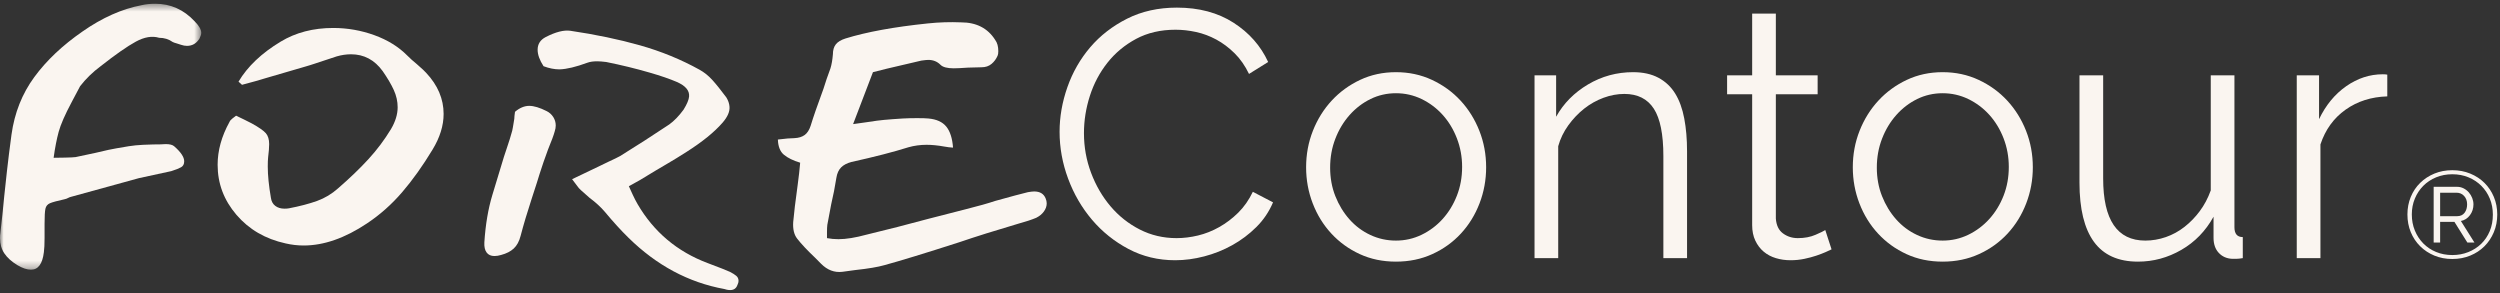
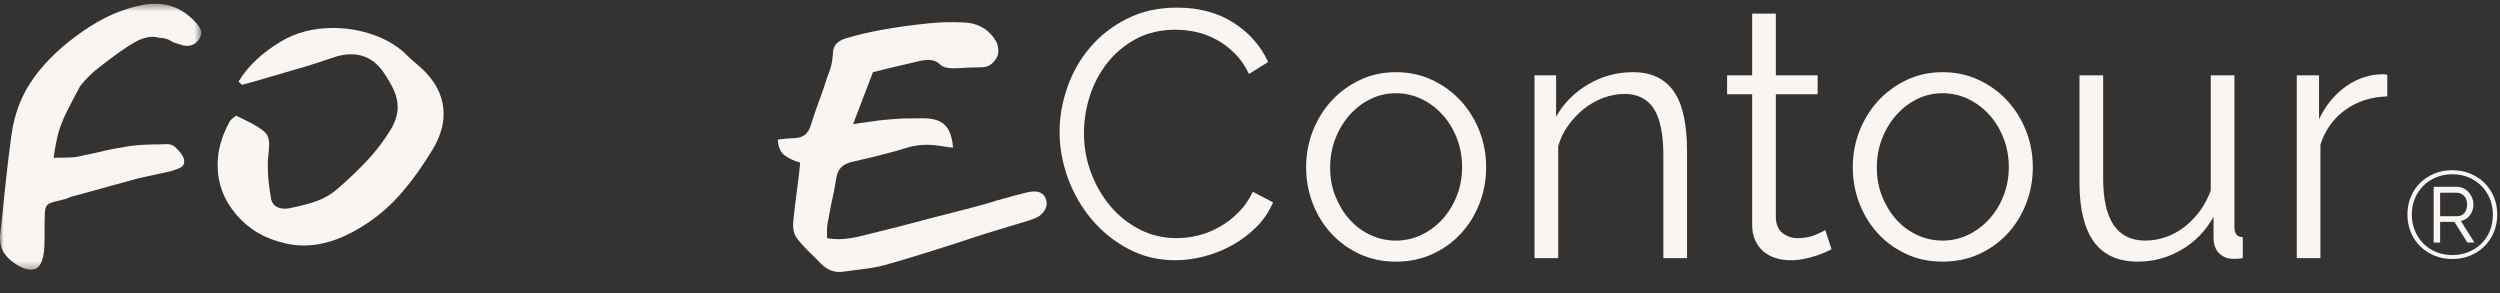
<svg xmlns="http://www.w3.org/2000/svg" xmlns:xlink="http://www.w3.org/1999/xlink" width="341px" height="40px" viewBox="0 0 341 40" version="1.1">
  <rect x="0" y="0" width="341" height="40" fill="#333333" stroke="none" />
  <title>forecontour</title>
  <defs>
    <polygon id="path-1" points="0 0.436 27.452 0.436 27.452 36.712 0 36.712" />
  </defs>
  <g id="landing-page" stroke="none" stroke-width="1" fill="none" fill-rule="evenodd">
    <g id="Landing-page-Copy-15" transform="translate(-171, -5621)">
      <g id="Stacked-Group-2" transform="translate(0, 3650)">
        <g id="Group-12-Copy" transform="translate(0, 1276)">
          <g id="Group-26" transform="translate(171, 695)">
            <g id="Group-3" transform="translate(0, 0.077)">
              <mask id="mask-2" fill="white">
                <use xlink:href="#path-1" />
              </mask>
              <g id="Clip-2" />
              <path d="M8.003,17.904 C7.734,18.893 7.504,20.074 7.314,21.445 C7.631,21.445 8.153,21.438 8.882,21.421 C9.61,21.406 10.085,21.382 10.307,21.35 L13.014,20.775 C13.678,20.616 14.264,20.481 14.771,20.369 C15.277,20.257 16.212,20.09 17.574,19.866 C18.175,19.771 18.824,19.707 19.521,19.675 C20.217,19.643 20.676,19.626 20.898,19.626 C21.658,19.626 22.228,19.611 22.608,19.579 C23.146,19.579 23.526,19.675 23.748,19.866 C24.666,20.664 25.125,21.35 25.125,21.924 C25.125,22.306 24.983,22.578 24.698,22.737 C24.413,22.897 23.969,23.073 23.368,23.264 L18.951,24.221 L9.737,26.757 C9.578,26.79 9.428,26.845 9.286,26.925 C9.143,27.005 8.992,27.061 8.834,27.092 C7.82,27.316 7.148,27.499 6.816,27.643 C6.483,27.786 6.277,28.034 6.198,28.384 C6.119,28.736 6.079,29.421 6.079,30.442 L6.079,32.357 C6.079,33.218 6.048,33.872 5.985,34.319 C5.795,35.914 5.208,36.712 4.227,36.712 C3.688,36.712 3.071,36.504 2.375,36.089 C1.583,35.611 0.989,35.077 0.594,34.486 C0.197,33.896 -0,33.202 -0,32.404 C-0,32.117 0.016,31.895 0.048,31.735 C0.301,29.502 0.475,27.842 0.57,26.757 C0.665,25.832 0.791,24.66 0.95,23.24 C1.108,21.821 1.313,20.17 1.567,18.287 C1.979,15.32 3.016,12.704 4.678,10.438 C6.34,8.173 8.533,6.1 11.256,4.217 C13.947,2.335 16.639,1.139 19.331,0.628 C19.869,0.5 20.486,0.436 21.183,0.436 C23.273,0.436 25.061,1.234 26.55,2.829 C27.152,3.436 27.452,3.962 27.452,4.409 C27.452,4.6 27.373,4.856 27.215,5.174 C26.803,5.844 26.233,6.179 25.505,6.179 C25.252,6.179 24.983,6.131 24.698,6.035 C24.539,5.972 24.342,5.909 24.104,5.844 C23.866,5.78 23.684,5.717 23.558,5.653 C23.019,5.27 22.402,5.078 21.706,5.078 C20.755,4.791 19.694,4.967 18.523,5.605 C17.352,6.243 15.752,7.36 13.726,8.955 C12.649,9.753 11.715,10.662 10.924,11.683 L9.784,13.836 C8.865,15.559 8.272,16.915 8.003,17.904" id="Fill-1" fill="#FAF5F0" mask="url(#mask-2)" />
            </g>
            <path d="M38.281,5.681 C40.339,4.437 42.729,3.815 45.453,3.815 C47.384,3.815 49.253,4.143 51.058,4.796 C52.862,5.451 54.35,6.368 55.522,7.548 C55.933,7.963 56.377,8.361 56.852,8.744 C57.58,9.383 58.007,9.781 58.134,9.941 C59.717,11.632 60.509,13.499 60.509,15.54 C60.509,17.136 60.002,18.763 58.99,20.421 C57.659,22.623 56.282,24.553 54.857,26.212 C53.432,27.871 51.833,29.291 50.06,30.471 C47.052,32.481 44.17,33.486 41.416,33.486 C40.592,33.486 39.769,33.39 38.946,33.199 C36.191,32.593 33.959,31.293 32.249,29.299 C30.54,27.305 29.684,25.032 29.684,22.479 C29.684,20.533 30.222,18.587 31.299,16.641 C31.362,16.481 31.496,16.322 31.703,16.162 C31.909,16.002 32.075,15.875 32.202,15.779 L33.294,16.305 L34.339,16.832 C35.32,17.375 35.961,17.821 36.263,18.172 C36.563,18.523 36.714,19.018 36.714,19.656 C36.714,20.103 36.666,20.709 36.571,21.474 C36.54,21.761 36.524,22.176 36.524,22.718 C36.524,23.899 36.666,25.319 36.951,26.977 C37.014,27.456 37.212,27.823 37.545,28.078 C37.878,28.334 38.296,28.461 38.803,28.461 C39.056,28.461 39.262,28.445 39.421,28.413 C40.909,28.126 42.183,27.791 43.245,27.409 C44.305,27.025 45.263,26.451 46.118,25.685 C47.701,24.314 49.078,22.99 50.25,21.713 C51.421,20.438 52.451,19.065 53.337,17.598 C53.938,16.577 54.24,15.587 54.24,14.631 C54.24,13.833 54.065,13.052 53.717,12.285 C53.369,11.52 52.862,10.659 52.198,9.701 C51.089,8.17 49.648,7.404 47.876,7.404 C47.241,7.404 46.593,7.5 45.928,7.691 C45.706,7.756 44.693,8.091 42.888,8.696 C42.698,8.761 42.5,8.824 42.294,8.887 C42.088,8.952 41.874,9.016 41.653,9.079 L36.239,10.659 C35.542,10.882 34.465,11.185 33.009,11.568 L32.534,11.137 C33.769,9.063 35.685,7.245 38.281,5.681" id="Fill-4" fill="#FAF5F0" />
-             <path d="M78.628,25.231 C78.391,24.896 78.193,24.632 78.034,24.441 L81.834,22.623 L83.021,22.048 C83.718,21.73 84.24,21.474 84.589,21.283 C86.805,19.911 89.037,18.475 91.286,16.975 C91.951,16.497 92.599,15.827 93.233,14.966 C93.708,14.2 93.961,13.594 93.993,13.147 C94.056,12.35 93.502,11.695 92.331,11.185 C91.381,10.771 90.13,10.34 88.579,9.893 C86.71,9.351 84.747,8.872 82.689,8.457 C82.182,8.393 81.77,8.361 81.454,8.361 C80.915,8.361 80.473,8.426 80.124,8.553 C78.573,9.127 77.306,9.43 76.325,9.462 C75.628,9.462 74.9,9.319 74.14,9.031 C73.601,8.202 73.332,7.452 73.332,6.782 C73.332,6.017 73.696,5.442 74.425,5.06 C75.786,4.358 76.91,4.071 77.797,4.198 C81.248,4.708 84.414,5.37 87.296,6.184 C90.177,6.998 92.884,8.106 95.418,9.51 C96.051,9.861 96.629,10.324 97.152,10.898 C97.674,11.472 98.315,12.27 99.075,13.29 C99.328,13.706 99.471,14.121 99.502,14.535 C99.566,15.205 99.249,15.939 98.553,16.737 C97.444,18.012 95.814,19.337 93.661,20.708 C92.71,21.315 91.88,21.825 91.167,22.24 C90.455,22.655 89.861,23.006 89.386,23.292 L87.249,24.585 C86.869,24.808 86.377,25.08 85.776,25.399 C85.871,25.622 86.038,25.989 86.275,26.499 C86.512,27.01 86.742,27.456 86.964,27.839 C89.18,31.636 92.362,34.316 96.51,35.879 C98.125,36.485 99.138,36.884 99.55,37.075 C99.93,37.267 100.223,37.45 100.429,37.626 C100.634,37.801 100.738,38.032 100.738,38.32 C100.738,38.479 100.69,38.654 100.595,38.846 C100.436,39.324 100.104,39.564 99.598,39.564 C99.439,39.564 99.289,39.547 99.146,39.516 C99.004,39.484 98.885,39.451 98.79,39.42 C93.914,38.527 89.56,36.198 85.729,32.433 C84.747,31.476 83.67,30.296 82.499,28.892 C81.96,28.254 81.265,27.616 80.409,26.978 L79.222,25.925 C79.063,25.798 78.866,25.566 78.628,25.231 M70.15,16.21 C70.15,16.019 70.182,15.7 70.245,15.252 C70.878,14.71 71.528,14.439 72.192,14.439 C72.826,14.439 73.617,14.679 74.567,15.157 C74.947,15.348 75.248,15.62 75.47,15.97 C75.691,16.322 75.802,16.705 75.802,17.119 C75.802,17.375 75.755,17.645 75.66,17.933 C75.533,18.411 75.232,19.225 74.758,20.373 L74.14,22.096 L73.617,23.675 C73.459,24.218 73.087,25.383 72.501,27.169 C71.915,28.956 71.416,30.631 71.005,32.194 C70.815,32.928 70.506,33.494 70.079,33.893 C69.652,34.292 69.074,34.587 68.345,34.778 C68.029,34.874 67.728,34.922 67.443,34.922 C66.968,34.922 66.612,34.762 66.375,34.443 C66.137,34.125 66.034,33.662 66.066,33.055 C66.223,30.631 66.588,28.478 67.158,26.595 C67.474,25.574 67.997,23.851 68.725,21.426 C68.852,21.012 69.018,20.509 69.224,19.919 C69.43,19.329 69.644,18.635 69.865,17.837 C69.897,17.741 69.992,17.199 70.15,16.21" id="Fill-6" fill="#FAF5F0" />
-             <path d="M116.363,16.928 L118.072,16.689 C119.308,16.497 120.146,16.386 120.59,16.353 L121.73,16.258 C122.11,16.226 122.585,16.194 123.155,16.162 C123.724,16.131 124.373,16.114 125.102,16.114 C125.798,16.114 126.305,16.131 126.622,16.162 C127.73,16.258 128.546,16.625 129.068,17.262 C129.59,17.901 129.899,18.858 129.994,20.134 C129.867,20.134 129.677,20.118 129.424,20.086 C129.17,20.055 128.965,20.022 128.807,19.991 C127.92,19.831 127.113,19.751 126.384,19.751 C125.53,19.751 124.706,19.863 123.915,20.086 C121.888,20.725 119.291,21.395 116.125,22.096 C115.524,22.256 115.057,22.503 114.724,22.838 C114.392,23.173 114.178,23.644 114.083,24.25 C113.893,25.462 113.656,26.675 113.371,27.887 C113.149,29.004 112.974,29.929 112.848,30.662 C112.816,30.918 112.801,31.245 112.801,31.643 L112.801,32.481 C113.307,32.577 113.829,32.625 114.368,32.625 C115.413,32.625 116.695,32.417 118.215,32.002 C121.001,31.332 123.803,30.615 126.622,29.849 L131.846,28.509 C133.492,28.095 134.791,27.728 135.741,27.408 C137.799,26.834 139.287,26.435 140.206,26.212 C140.586,26.148 140.871,26.116 141.06,26.116 C141.852,26.116 142.374,26.435 142.628,27.073 C142.723,27.297 142.771,27.52 142.771,27.743 C142.771,28.126 142.643,28.493 142.39,28.844 C142.137,29.195 141.789,29.482 141.345,29.706 C140.744,29.961 139.921,30.232 138.876,30.519 C135.836,31.413 133.145,32.258 130.801,33.055 C126.242,34.523 122.853,35.56 120.637,36.166 C119.75,36.421 118.421,36.645 116.648,36.836 L114.89,37.075 C113.814,37.202 112.848,36.836 111.994,35.975 L111.138,35.113 C110.094,34.125 109.286,33.263 108.716,32.529 C108.304,31.987 108.13,31.237 108.194,30.28 C108.288,29.163 108.494,27.456 108.811,25.159 L109.001,23.628 L109.143,22.192 C108.194,21.905 107.457,21.546 106.935,21.115 C106.412,20.685 106.135,19.991 106.104,19.033 C107.117,18.906 107.877,18.842 108.383,18.842 C108.954,18.811 109.412,18.667 109.761,18.411 C110.109,18.156 110.379,17.741 110.568,17.167 C110.917,16.018 111.502,14.328 112.326,12.094 C112.579,11.265 112.896,10.34 113.276,9.318 C113.434,8.809 113.544,8.17 113.608,7.405 C113.608,6.83 113.742,6.375 114.012,6.04 C114.28,5.706 114.716,5.442 115.318,5.251 C118.199,4.358 121.951,3.671 126.574,3.193 C128.094,3.034 129.598,2.986 131.086,3.05 C133.176,3.05 134.728,3.847 135.741,5.442 C136.026,5.825 136.169,6.336 136.169,6.974 C136.169,7.26 136.137,7.469 136.074,7.596 C135.883,8.043 135.606,8.417 135.243,8.72 C134.878,9.024 134.427,9.175 133.889,9.175 L132.036,9.223 C131.15,9.287 130.5,9.318 130.089,9.318 C129.202,9.318 128.6,9.159 128.284,8.84 C127.84,8.393 127.287,8.17 126.622,8.17 C126.432,8.17 126.115,8.202 125.672,8.266 L120.97,9.367 L119.07,9.845 L116.363,16.928 Z" id="Fill-8" fill="#FAF5F0" />
+             <path d="M116.363,16.928 L118.072,16.689 C119.308,16.497 120.146,16.386 120.59,16.353 L121.73,16.258 C122.11,16.226 122.585,16.194 123.155,16.162 C125.798,16.114 126.305,16.131 126.622,16.162 C127.73,16.258 128.546,16.625 129.068,17.262 C129.59,17.901 129.899,18.858 129.994,20.134 C129.867,20.134 129.677,20.118 129.424,20.086 C129.17,20.055 128.965,20.022 128.807,19.991 C127.92,19.831 127.113,19.751 126.384,19.751 C125.53,19.751 124.706,19.863 123.915,20.086 C121.888,20.725 119.291,21.395 116.125,22.096 C115.524,22.256 115.057,22.503 114.724,22.838 C114.392,23.173 114.178,23.644 114.083,24.25 C113.893,25.462 113.656,26.675 113.371,27.887 C113.149,29.004 112.974,29.929 112.848,30.662 C112.816,30.918 112.801,31.245 112.801,31.643 L112.801,32.481 C113.307,32.577 113.829,32.625 114.368,32.625 C115.413,32.625 116.695,32.417 118.215,32.002 C121.001,31.332 123.803,30.615 126.622,29.849 L131.846,28.509 C133.492,28.095 134.791,27.728 135.741,27.408 C137.799,26.834 139.287,26.435 140.206,26.212 C140.586,26.148 140.871,26.116 141.06,26.116 C141.852,26.116 142.374,26.435 142.628,27.073 C142.723,27.297 142.771,27.52 142.771,27.743 C142.771,28.126 142.643,28.493 142.39,28.844 C142.137,29.195 141.789,29.482 141.345,29.706 C140.744,29.961 139.921,30.232 138.876,30.519 C135.836,31.413 133.145,32.258 130.801,33.055 C126.242,34.523 122.853,35.56 120.637,36.166 C119.75,36.421 118.421,36.645 116.648,36.836 L114.89,37.075 C113.814,37.202 112.848,36.836 111.994,35.975 L111.138,35.113 C110.094,34.125 109.286,33.263 108.716,32.529 C108.304,31.987 108.13,31.237 108.194,30.28 C108.288,29.163 108.494,27.456 108.811,25.159 L109.001,23.628 L109.143,22.192 C108.194,21.905 107.457,21.546 106.935,21.115 C106.412,20.685 106.135,19.991 106.104,19.033 C107.117,18.906 107.877,18.842 108.383,18.842 C108.954,18.811 109.412,18.667 109.761,18.411 C110.109,18.156 110.379,17.741 110.568,17.167 C110.917,16.018 111.502,14.328 112.326,12.094 C112.579,11.265 112.896,10.34 113.276,9.318 C113.434,8.809 113.544,8.17 113.608,7.405 C113.608,6.83 113.742,6.375 114.012,6.04 C114.28,5.706 114.716,5.442 115.318,5.251 C118.199,4.358 121.951,3.671 126.574,3.193 C128.094,3.034 129.598,2.986 131.086,3.05 C133.176,3.05 134.728,3.847 135.741,5.442 C136.026,5.825 136.169,6.336 136.169,6.974 C136.169,7.26 136.137,7.469 136.074,7.596 C135.883,8.043 135.606,8.417 135.243,8.72 C134.878,9.024 134.427,9.175 133.889,9.175 L132.036,9.223 C131.15,9.287 130.5,9.318 130.089,9.318 C129.202,9.318 128.6,9.159 128.284,8.84 C127.84,8.393 127.287,8.17 126.622,8.17 C126.432,8.17 126.115,8.202 125.672,8.266 L120.97,9.367 L119.07,9.845 L116.363,16.928 Z" id="Fill-8" fill="#FAF5F0" />
            <path d="M144.527,17.981 C144.527,15.939 144.884,13.905 145.596,11.879 C146.309,9.853 147.345,8.043 148.707,6.447 C150.068,4.852 151.747,3.552 153.741,2.547 C155.736,1.542 158,1.039 160.533,1.039 C163.541,1.039 166.114,1.726 168.251,3.097 C170.389,4.469 171.964,6.256 172.977,8.457 L170.365,10.084 C169.827,8.968 169.169,8.026 168.394,7.261 C167.618,6.495 166.787,5.873 165.9,5.394 C165.013,4.915 164.096,4.573 163.146,4.366 C162.196,4.158 161.261,4.054 160.344,4.054 C158.316,4.054 156.528,4.469 154.976,5.298 C153.424,6.129 152.118,7.213 151.058,8.553 C149.997,9.893 149.198,11.4 148.66,13.075 C148.121,14.75 147.852,16.449 147.852,18.172 C147.852,20.055 148.176,21.857 148.825,23.579 C149.474,25.303 150.361,26.827 151.485,28.15 C152.609,29.474 153.939,30.527 155.475,31.309 C157.01,32.091 158.681,32.481 160.486,32.481 C161.436,32.481 162.409,32.361 163.407,32.122 C164.404,31.883 165.37,31.5 166.304,30.973 C167.238,30.447 168.101,29.794 168.893,29.011 C169.684,28.23 170.349,27.281 170.887,26.164 L173.642,27.599 C173.103,28.876 172.343,30.001 171.363,30.973 C170.381,31.947 169.288,32.768 168.085,33.438 C166.882,34.108 165.607,34.619 164.262,34.969 C162.915,35.321 161.594,35.496 160.296,35.496 C157.984,35.496 155.862,34.986 153.932,33.965 C152,32.944 150.338,31.612 148.945,29.968 C147.551,28.326 146.466,26.459 145.691,24.369 C144.915,22.28 144.527,20.15 144.527,17.981" id="Fill-10" fill="#FAF5F0" />
            <path d="M181.431,22.862 C181.431,24.266 181.668,25.565 182.144,26.762 C182.618,27.958 183.26,29.012 184.067,29.921 C184.875,30.83 185.824,31.54 186.917,32.05 C188.009,32.561 189.173,32.816 190.408,32.816 C191.643,32.816 192.806,32.553 193.899,32.026 C194.991,31.5 195.949,30.782 196.772,29.873 C197.595,28.963 198.244,27.903 198.719,26.691 C199.195,25.478 199.432,24.171 199.432,22.766 C199.432,21.395 199.195,20.095 198.719,18.866 C198.244,17.638 197.595,16.569 196.772,15.66 C195.949,14.75 194.991,14.033 193.899,13.506 C192.806,12.979 191.643,12.716 190.408,12.716 C189.173,12.716 188.016,12.979 186.941,13.506 C185.864,14.033 184.914,14.758 184.091,15.683 C183.267,16.609 182.618,17.686 182.144,18.914 C181.668,20.142 181.431,21.458 181.431,22.862 M190.408,35.687 C188.603,35.687 186.956,35.344 185.468,34.658 C183.979,33.973 182.69,33.04 181.598,31.859 C180.505,30.679 179.657,29.307 179.056,27.743 C178.454,26.18 178.154,24.537 178.154,22.814 C178.154,21.06 178.462,19.4 179.08,17.837 C179.698,16.274 180.552,14.902 181.645,13.721 C182.737,12.541 184.027,11.6 185.515,10.898 C187.004,10.196 188.634,9.845 190.408,9.845 C192.181,9.845 193.819,10.196 195.324,10.898 C196.827,11.6 198.126,12.541 199.218,13.721 C200.311,14.902 201.165,16.274 201.783,17.837 C202.401,19.4 202.709,21.06 202.709,22.814 C202.709,24.537 202.408,26.18 201.807,27.743 C201.205,29.307 200.358,30.679 199.266,31.859 C198.173,33.04 196.875,33.973 195.371,34.658 C193.867,35.344 192.213,35.687 190.408,35.687" id="Fill-12" fill="#FAF5F0" />
            <path d="M230.113,35.209 L226.884,35.209 L226.884,21.283 C226.884,18.315 226.448,16.162 225.578,14.822 C224.706,13.482 223.369,12.812 221.564,12.812 C220.614,12.812 219.665,12.988 218.715,13.339 C217.765,13.69 216.886,14.184 216.078,14.822 C215.271,15.461 214.551,16.218 213.917,17.095 C213.284,17.973 212.825,18.922 212.54,19.943 L212.54,35.209 L209.31,35.209 L209.31,10.275 L212.255,10.275 L212.255,15.923 C213.268,14.104 214.717,12.637 216.601,11.52 C218.484,10.403 220.535,9.845 222.752,9.845 C224.112,9.845 225.269,10.101 226.219,10.611 C227.169,11.121 227.929,11.839 228.498,12.764 C229.068,13.69 229.48,14.822 229.733,16.162 C229.987,17.502 230.113,18.986 230.113,20.613 L230.113,35.209 Z" id="Fill-14" fill="#FAF5F0" />
            <path d="M249.824,34.012 C249.634,34.108 249.357,34.236 248.993,34.395 C248.629,34.555 248.21,34.714 247.735,34.874 C247.259,35.034 246.721,35.178 246.12,35.305 C245.518,35.432 244.885,35.496 244.22,35.496 C243.523,35.496 242.858,35.4 242.225,35.209 C241.591,35.018 241.038,34.723 240.563,34.323 C240.088,33.925 239.708,33.423 239.423,32.816 C239.138,32.21 238.995,31.508 238.995,30.71 L238.995,12.86 L235.576,12.86 L235.576,10.275 L238.995,10.275 L238.995,1.853 L242.225,1.853 L242.225,10.275 L247.925,10.275 L247.925,12.86 L242.225,12.86 L242.225,29.801 C242.288,30.727 242.613,31.404 243.199,31.835 C243.784,32.266 244.458,32.481 245.217,32.481 C246.135,32.481 246.943,32.33 247.639,32.026 C248.336,31.724 248.78,31.508 248.969,31.38 L249.824,34.012 Z" id="Fill-16" fill="#FAF5F0" />
            <path d="M255.999,22.862 C255.999,24.266 256.236,25.565 256.712,26.762 C257.186,27.958 257.828,29.012 258.635,29.921 C259.443,30.83 260.392,31.54 261.485,32.05 C262.577,32.561 263.741,32.816 264.975,32.816 C266.211,32.816 267.374,32.553 268.467,32.026 C269.559,31.5 270.516,30.782 271.34,29.873 C272.163,28.963 272.812,27.903 273.287,26.691 C273.763,25.478 274,24.171 274,22.766 C274,21.395 273.763,20.095 273.287,18.866 C272.812,17.638 272.163,16.569 271.34,15.66 C270.516,14.75 269.559,14.033 268.467,13.506 C267.374,12.979 266.211,12.716 264.975,12.716 C263.741,12.716 262.584,12.979 261.508,13.506 C260.432,14.033 259.482,14.758 258.659,15.683 C257.835,16.609 257.186,17.686 256.712,18.914 C256.236,20.142 255.999,21.458 255.999,22.862 M264.975,35.687 C263.171,35.687 261.524,35.344 260.036,34.658 C258.547,33.973 257.258,33.04 256.165,31.859 C255.073,30.679 254.225,29.307 253.624,27.743 C253.022,26.18 252.722,24.537 252.722,22.814 C252.722,21.06 253.03,19.4 253.648,17.837 C254.266,16.274 255.12,14.902 256.213,13.721 C257.305,12.541 258.595,11.6 260.083,10.898 C261.572,10.196 263.202,9.845 264.975,9.845 C266.749,9.845 268.387,10.196 269.891,10.898 C271.395,11.6 272.694,12.541 273.786,13.721 C274.879,14.902 275.733,16.274 276.351,17.837 C276.968,19.4 277.277,21.06 277.277,22.814 C277.277,24.537 276.976,26.18 276.375,27.743 C275.773,29.307 274.926,30.679 273.834,31.859 C272.741,33.04 271.443,33.973 269.939,34.658 C268.435,35.344 266.781,35.687 264.975,35.687" id="Fill-18" fill="#FAF5F0" />
            <path d="M291.62,35.687 C288.928,35.687 286.926,34.786 285.612,32.984 C284.298,31.181 283.641,28.493 283.641,24.92 L283.641,10.276 L286.871,10.276 L286.871,24.345 C286.871,29.992 288.786,32.816 292.618,32.816 C293.567,32.816 294.501,32.657 295.42,32.338 C296.338,32.019 297.185,31.556 297.961,30.949 C298.736,30.344 299.434,29.626 300.05,28.796 C300.668,27.967 301.167,27.025 301.547,25.972 L301.547,10.276 L304.777,10.276 L304.777,30.997 C304.777,31.891 305.156,32.338 305.916,32.338 L305.916,35.209 C305.537,35.272 305.228,35.304 304.99,35.304 L304.492,35.304 C303.732,35.272 303.114,35.002 302.639,34.491 C302.164,33.981 301.926,33.295 301.926,32.433 L301.926,29.562 C300.85,31.508 299.386,33.016 297.534,34.084 C295.681,35.153 293.71,35.687 291.62,35.687" id="Fill-20" fill="#FAF5F0" />
            <path d="M325.626,13.147 C323.442,13.211 321.542,13.817 319.927,14.965 C318.312,16.114 317.173,17.693 316.507,19.703 L316.507,35.209 L313.278,35.209 L313.278,10.276 L316.318,10.276 L316.318,16.258 C317.236,14.343 318.47,12.844 320.022,11.759 C321.573,10.675 323.236,10.132 325.009,10.132 C325.262,10.132 325.468,10.149 325.626,10.18 L325.626,13.147 Z" id="Fill-22" fill="#FAF5F0" />
            <path d="M335.132,29.489 C335.587,29.489 335.931,29.335 336.164,29.028 C336.397,28.72 336.514,28.337 336.514,27.878 C336.514,27.409 336.378,27.026 336.106,26.73 C335.834,26.433 335.487,26.285 335.065,26.285 L332.834,26.285 L332.834,29.489 L335.132,29.489 Z M331.952,25.48 L335.132,25.48 C335.454,25.48 335.754,25.55 336.031,25.689 C336.308,25.829 336.547,26.014 336.747,26.243 C336.947,26.472 337.102,26.73 337.213,27.014 C337.324,27.299 337.38,27.588 337.38,27.878 C337.38,28.427 337.221,28.916 336.905,29.346 C336.589,29.777 336.175,30.043 335.665,30.143 L337.513,33.078 L336.547,33.078 L334.782,30.26 L332.834,30.26 L332.834,33.078 L331.952,33.078 L331.952,25.48 Z M334.499,34.789 C335.276,34.789 336,34.655 336.672,34.387 C337.344,34.118 337.929,33.744 338.429,33.263 C338.928,32.782 339.319,32.204 339.602,31.527 C339.885,30.85 340.026,30.098 340.026,29.271 C340.026,28.488 339.888,27.761 339.61,27.09 C339.333,26.419 338.947,25.838 338.453,25.346 C337.959,24.853 337.377,24.468 336.705,24.188 C336.033,23.909 335.299,23.769 334.499,23.769 C333.7,23.769 332.962,23.909 332.285,24.188 C331.608,24.468 331.025,24.853 330.537,25.346 C330.049,25.838 329.666,26.416 329.389,27.081 C329.111,27.747 328.972,28.471 328.972,29.254 C328.972,30.048 329.111,30.78 329.389,31.451 C329.666,32.123 330.049,32.707 330.537,33.205 C331.025,33.702 331.608,34.091 332.285,34.37 C332.962,34.65 333.7,34.789 334.499,34.789 L334.499,34.789 Z M334.499,35.326 C333.611,35.326 332.795,35.173 332.052,34.865 C331.308,34.557 330.662,34.133 330.113,33.59 C329.564,33.048 329.136,32.408 328.831,31.669 C328.525,30.931 328.373,30.126 328.373,29.254 C328.373,28.393 328.525,27.593 328.831,26.855 C329.136,26.117 329.564,25.48 330.113,24.943 C330.662,24.406 331.308,23.984 332.052,23.676 C332.795,23.369 333.611,23.215 334.499,23.215 C335.376,23.215 336.189,23.369 336.938,23.676 C337.688,23.984 338.334,24.406 338.878,24.943 C339.422,25.48 339.849,26.117 340.16,26.855 C340.47,27.593 340.626,28.393 340.626,29.254 C340.626,30.126 340.47,30.931 340.16,31.669 C339.849,32.408 339.422,33.048 338.878,33.59 C338.334,34.133 337.688,34.557 336.938,34.865 C336.189,35.173 335.376,35.326 334.499,35.326 L334.499,35.326 Z" id="Fill-24" fill="#FAF5F0" />
          </g>
        </g>
      </g>
    </g>
  </g>
</svg>